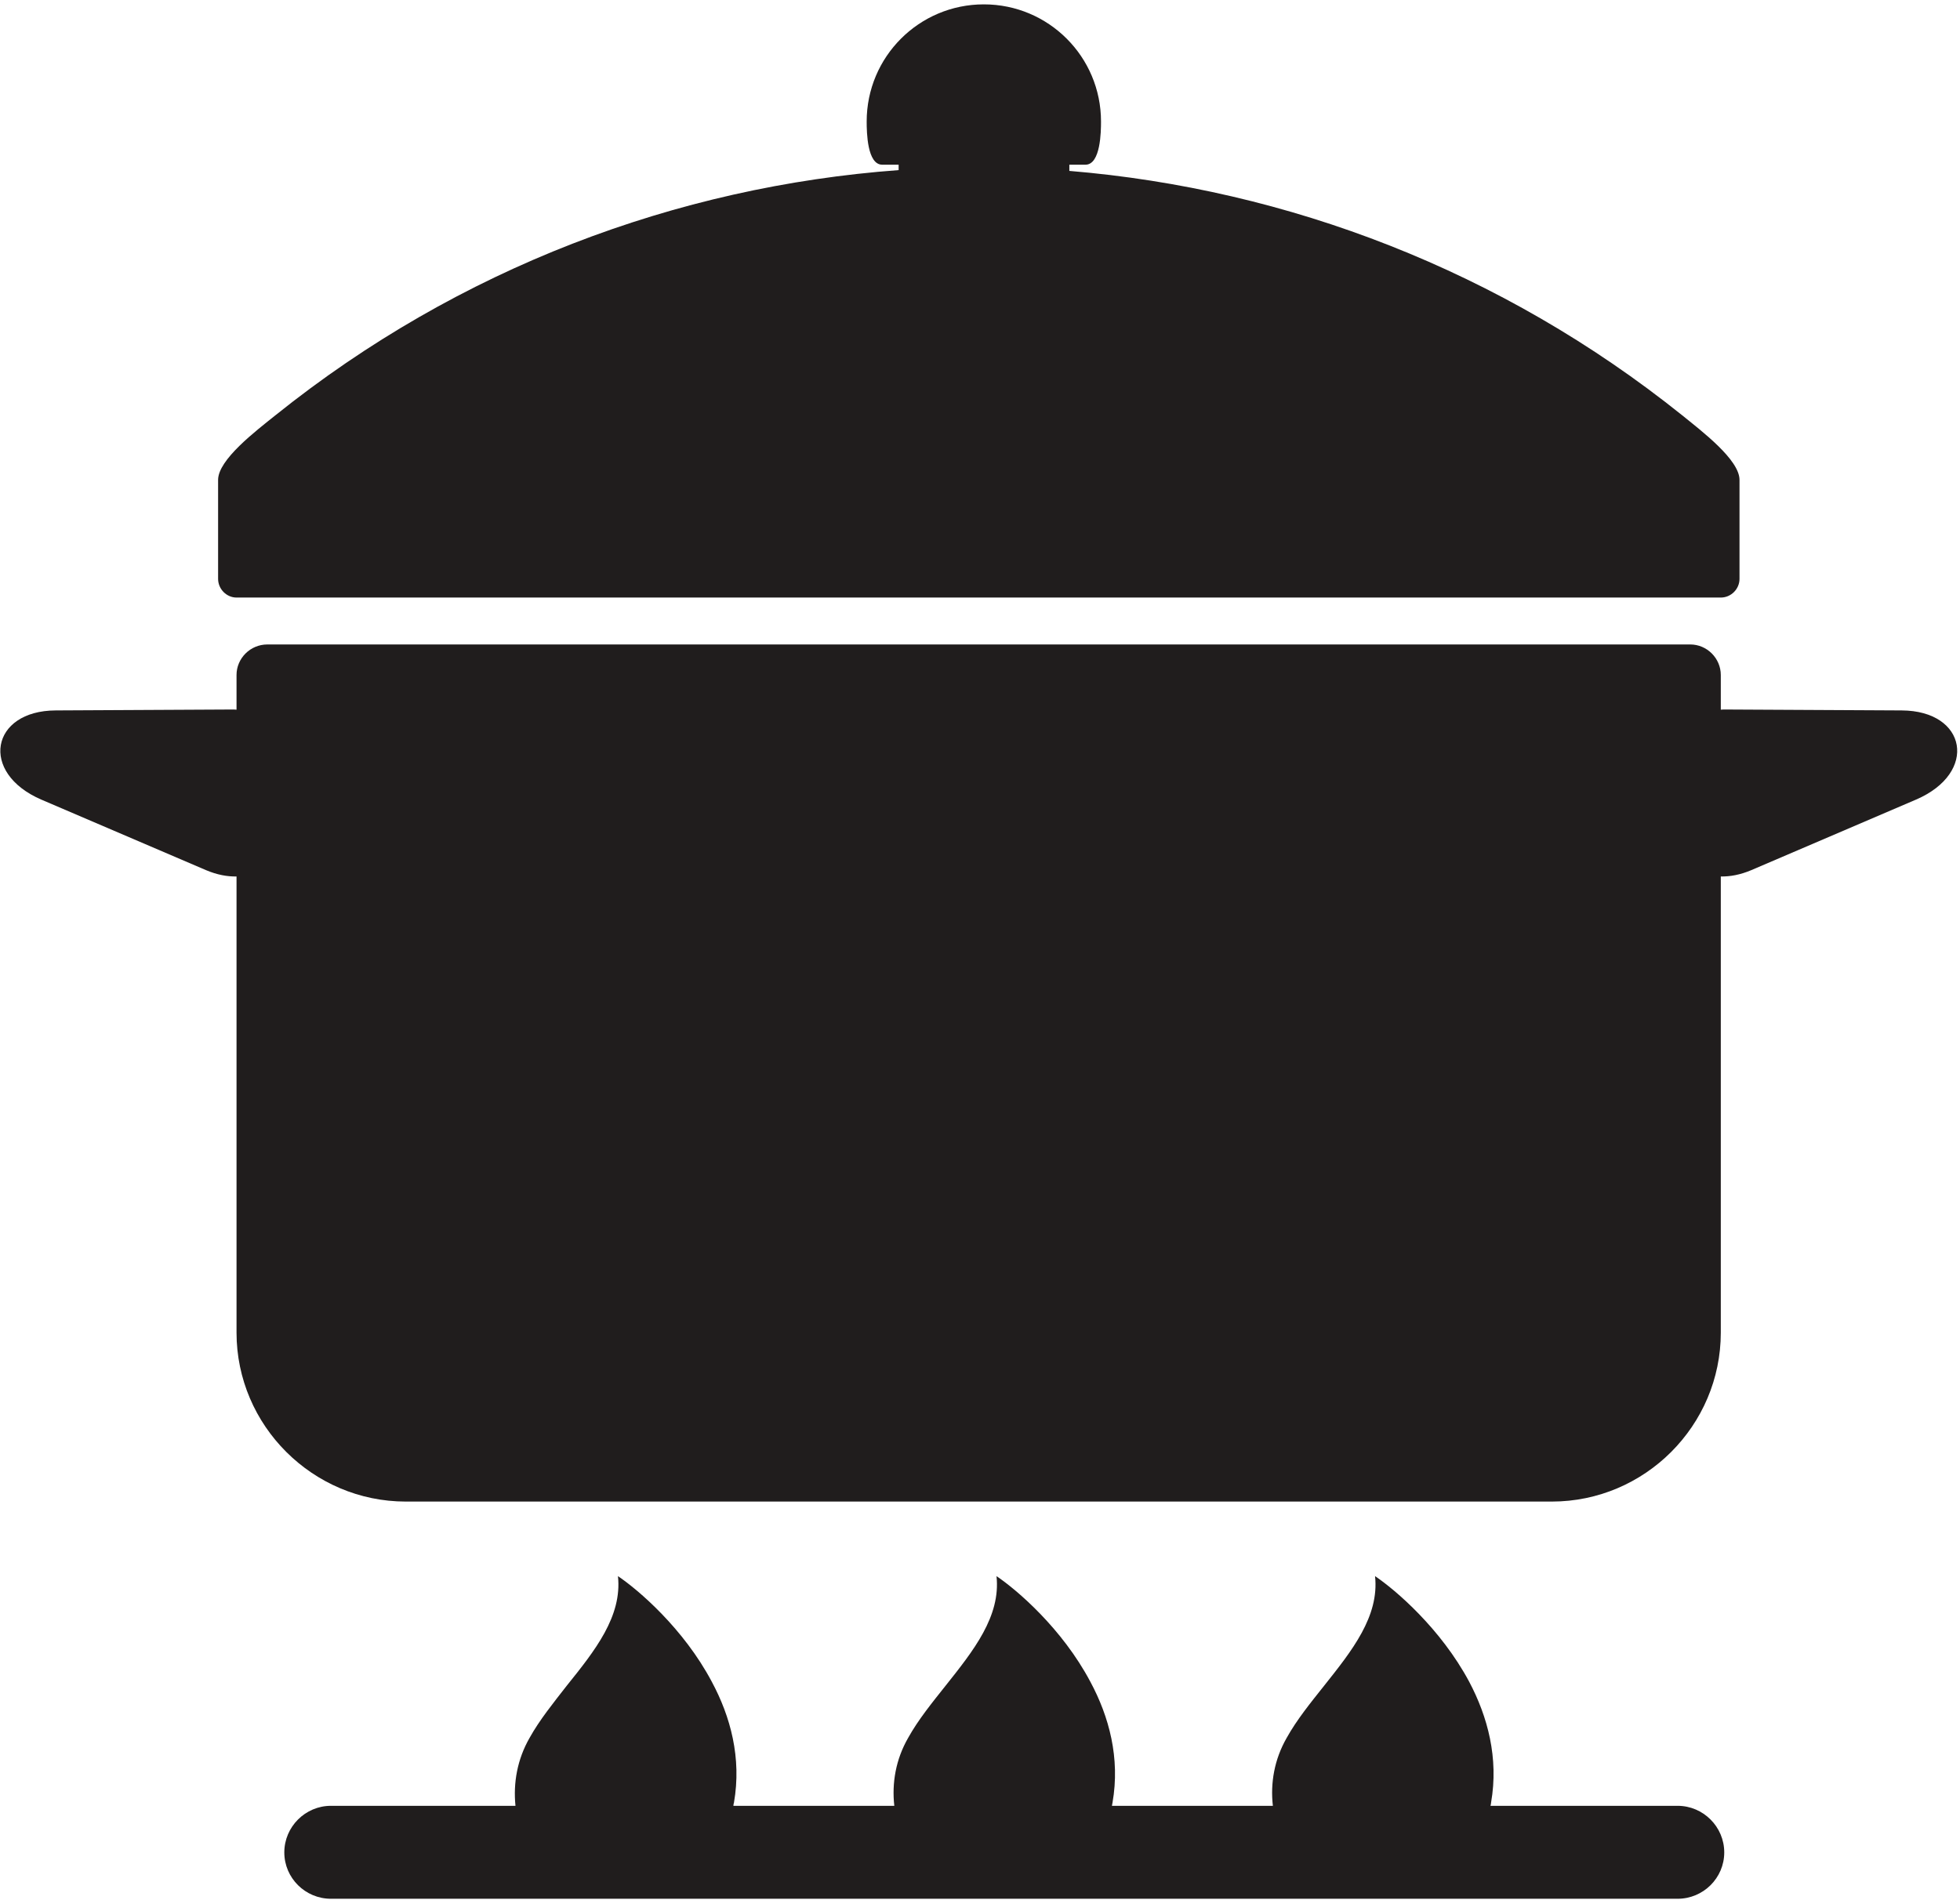
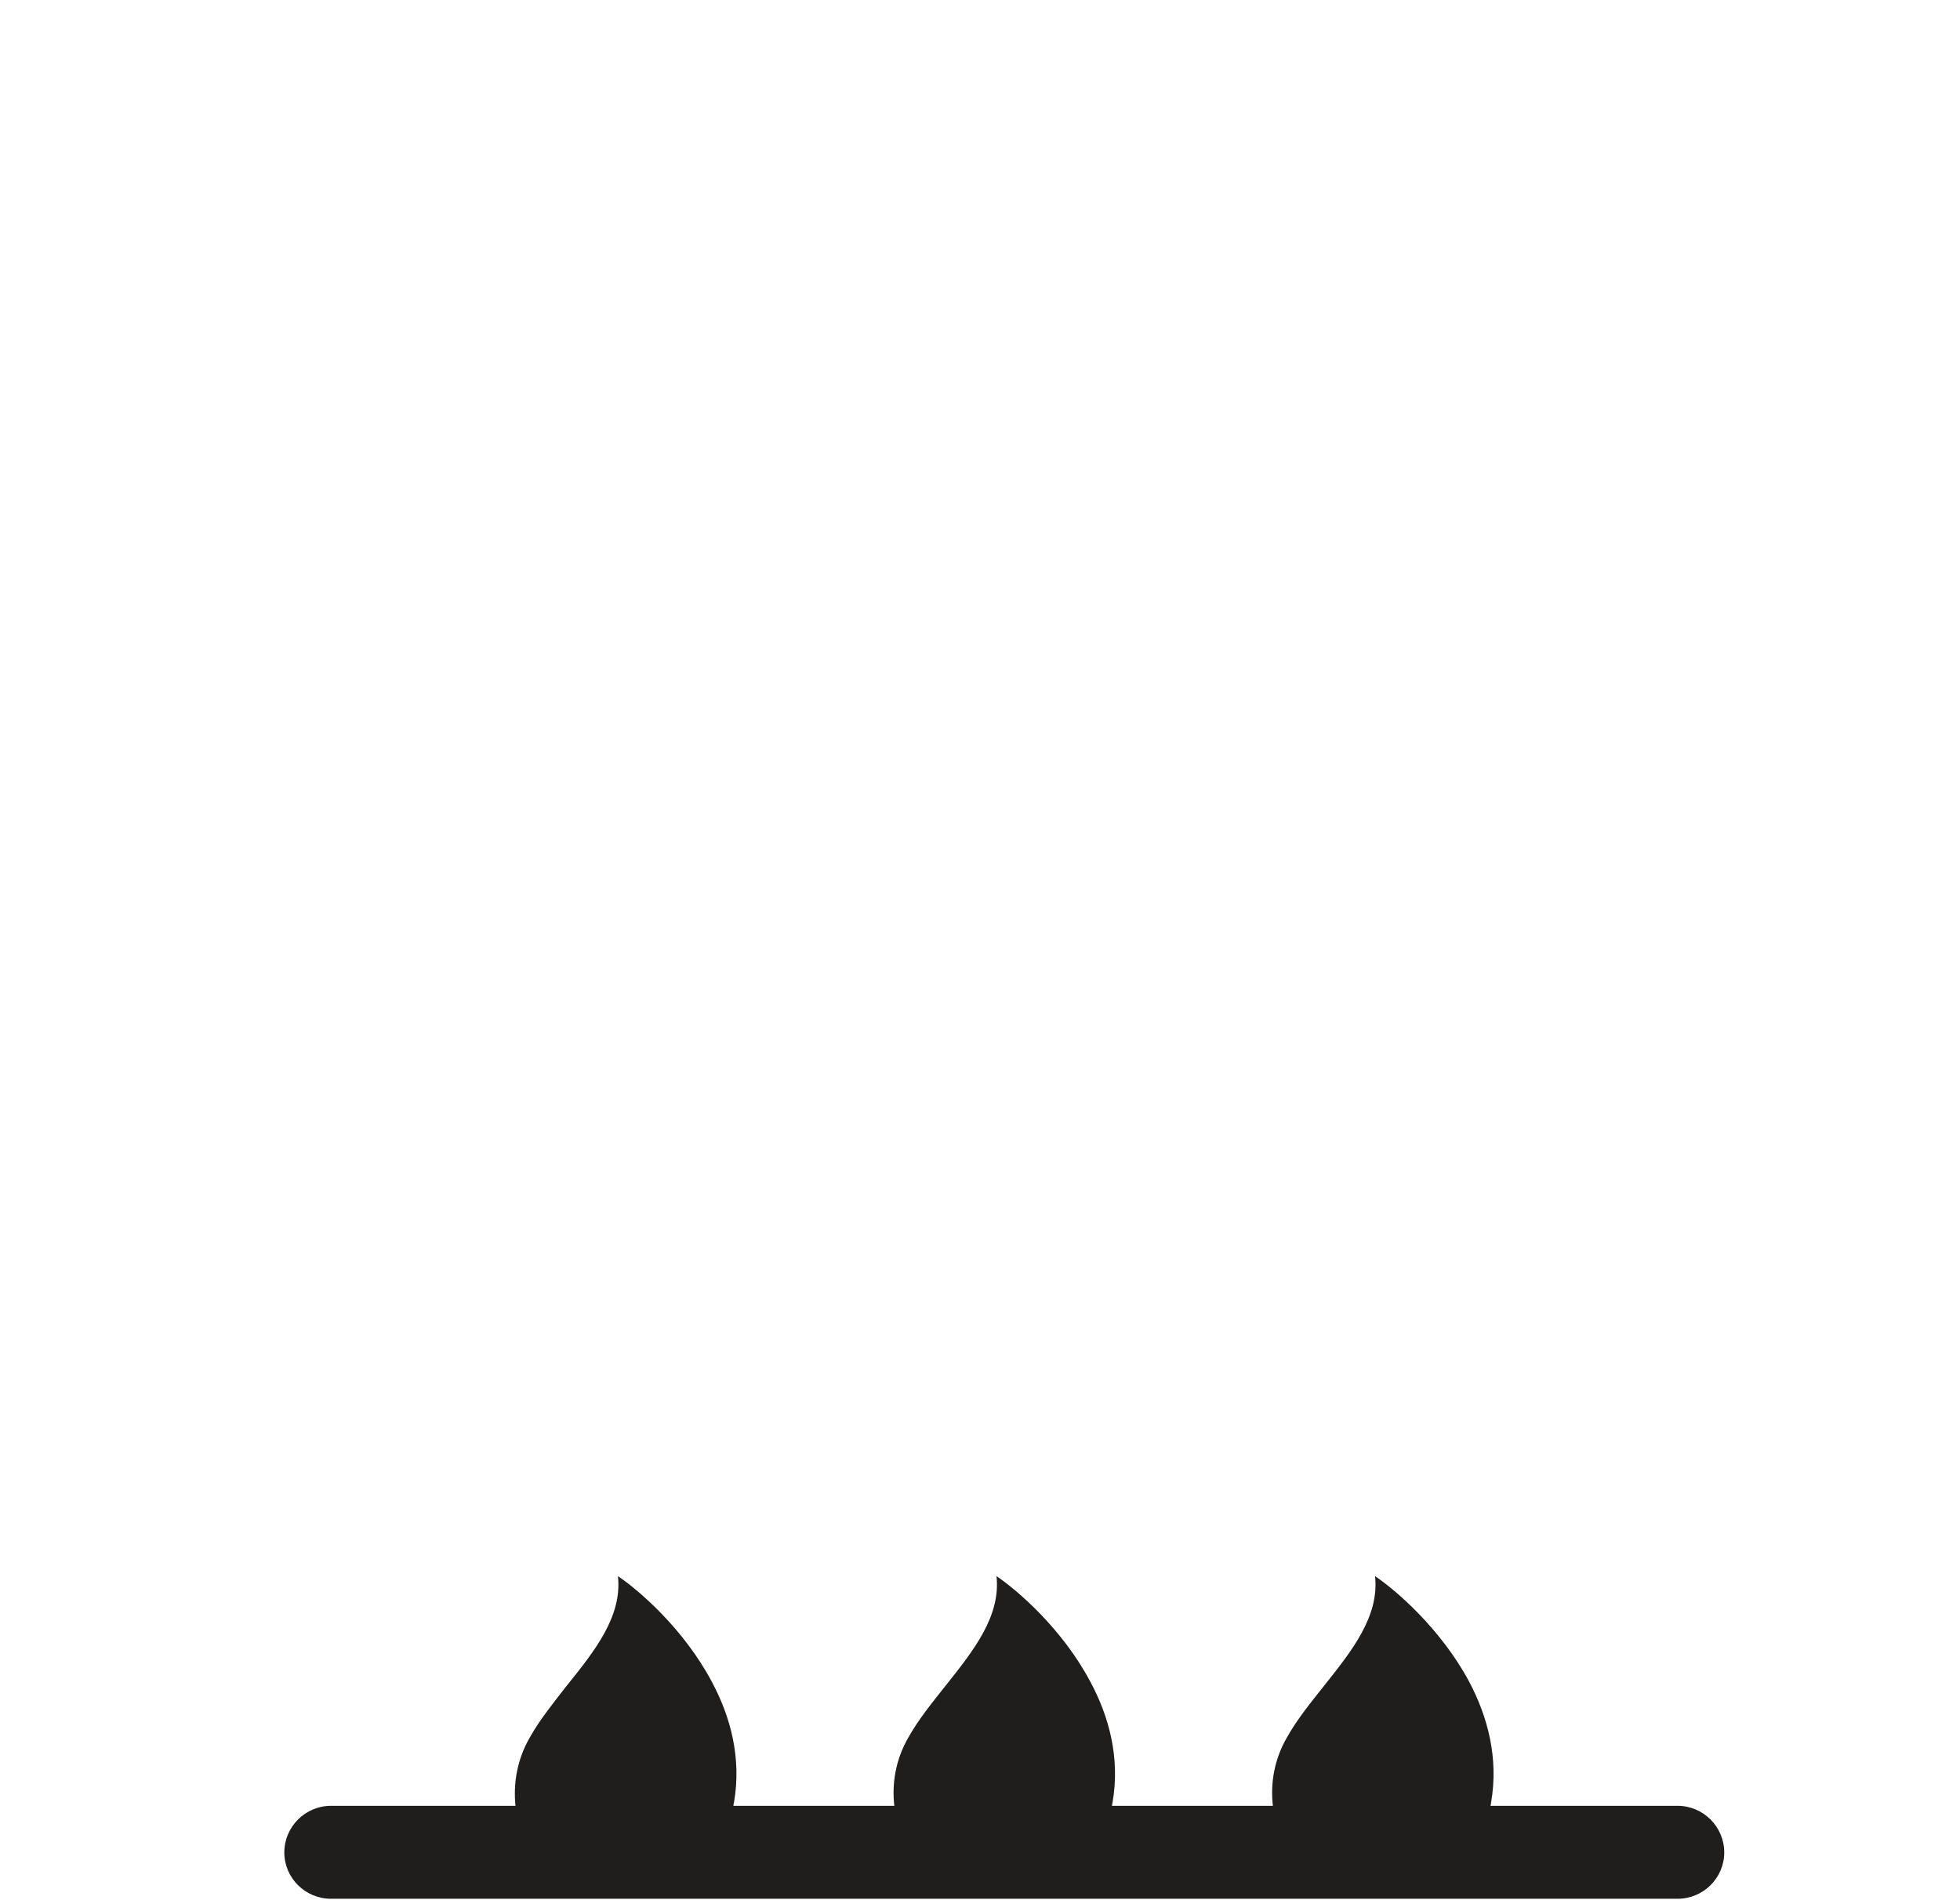
<svg xmlns="http://www.w3.org/2000/svg" width="425" height="412" viewBox="0 0 425 412" fill="none">
-   <path fill-rule="evenodd" clip-rule="evenodd" d="M8.965 173.426L44.671 188.719C47.092 189.746 49.317 190.133 51.288 190.093V289.026C51.288 309.186 67.829 325.666 87.991 325.666H336.489C356.653 325.666 373.132 309.186 373.132 289.026V190.093C375.097 190.133 377.321 189.746 379.748 188.719L415.453 173.426C429 167.613 426.507 154.133 412.331 154.079L373.755 153.879C373.545 153.879 373.339 153.906 373.132 153.919V146.399C373.132 142.773 370.136 139.773 366.515 139.773H57.967C54.284 139.773 51.288 142.773 51.288 146.399V153.919C51.08 153.906 50.873 153.879 50.663 153.879L12.087 154.079C-2.021 154.133 -4.517 167.613 8.965 173.426Z" fill="#201D1D" />
-   <path fill-rule="evenodd" clip-rule="evenodd" d="M191.299 35.72H194.857V36.893C146.752 40.44 99.472 58.173 59.776 90.026C55.407 93.52 47.292 99.706 47.292 104.08V125.546C47.292 127.733 49.103 129.6 51.288 129.6H211.46H212.959H373.132C375.377 129.6 377.189 127.733 377.189 125.546V104.08C377.189 99.706 369.011 93.52 364.704 90.026C325.584 58.68 279.217 41 231.872 37.066V35.72H235.368C238.677 35.72 238.74 28.48 238.74 26.36C238.74 12.32 227.377 0.946 213.333 0.946C199.289 0.946 187.927 12.32 187.927 26.36C187.927 28.733 188.052 35.72 191.299 35.72Z" fill="#201D1D" />
  <path fill-rule="evenodd" clip-rule="evenodd" d="M61.649 401.759C61.649 407.319 66.205 411.812 71.76 411.812H363.768C369.324 411.812 373.88 407.319 373.88 401.759C373.88 396.199 369.324 391.653 363.768 391.653H323.195C323.256 391.399 323.319 391.146 323.319 390.959C325.005 381.279 322.571 372.293 318.576 364.746C312.396 353.199 302.595 344.826 298.163 341.839C299.099 350.573 293.169 357.999 287.115 365.613C284.18 369.306 281.185 372.986 279 376.919C276.316 381.599 275.443 386.719 276.004 391.653H241.111C241.173 391.399 241.173 391.146 241.236 390.959C242.92 381.279 240.487 372.293 236.429 364.746C230.311 353.199 220.512 344.826 216.08 341.839C217.016 350.573 211.085 357.999 205.031 365.613C202.096 369.306 199.101 372.986 196.917 376.919C194.232 381.599 193.36 386.719 193.919 391.653H159.027C159.027 391.399 159.088 391.146 159.151 390.959C160.837 381.279 158.403 372.293 154.344 364.746C148.227 353.199 138.427 344.826 133.995 341.839C134.931 350.573 129.003 357.999 122.884 365.613C120.013 369.306 117.017 372.986 114.831 376.919C112.148 381.599 111.273 386.719 111.773 391.653H71.76C66.205 391.653 61.649 396.199 61.649 401.759Z" fill="#201D1D" />
</svg>